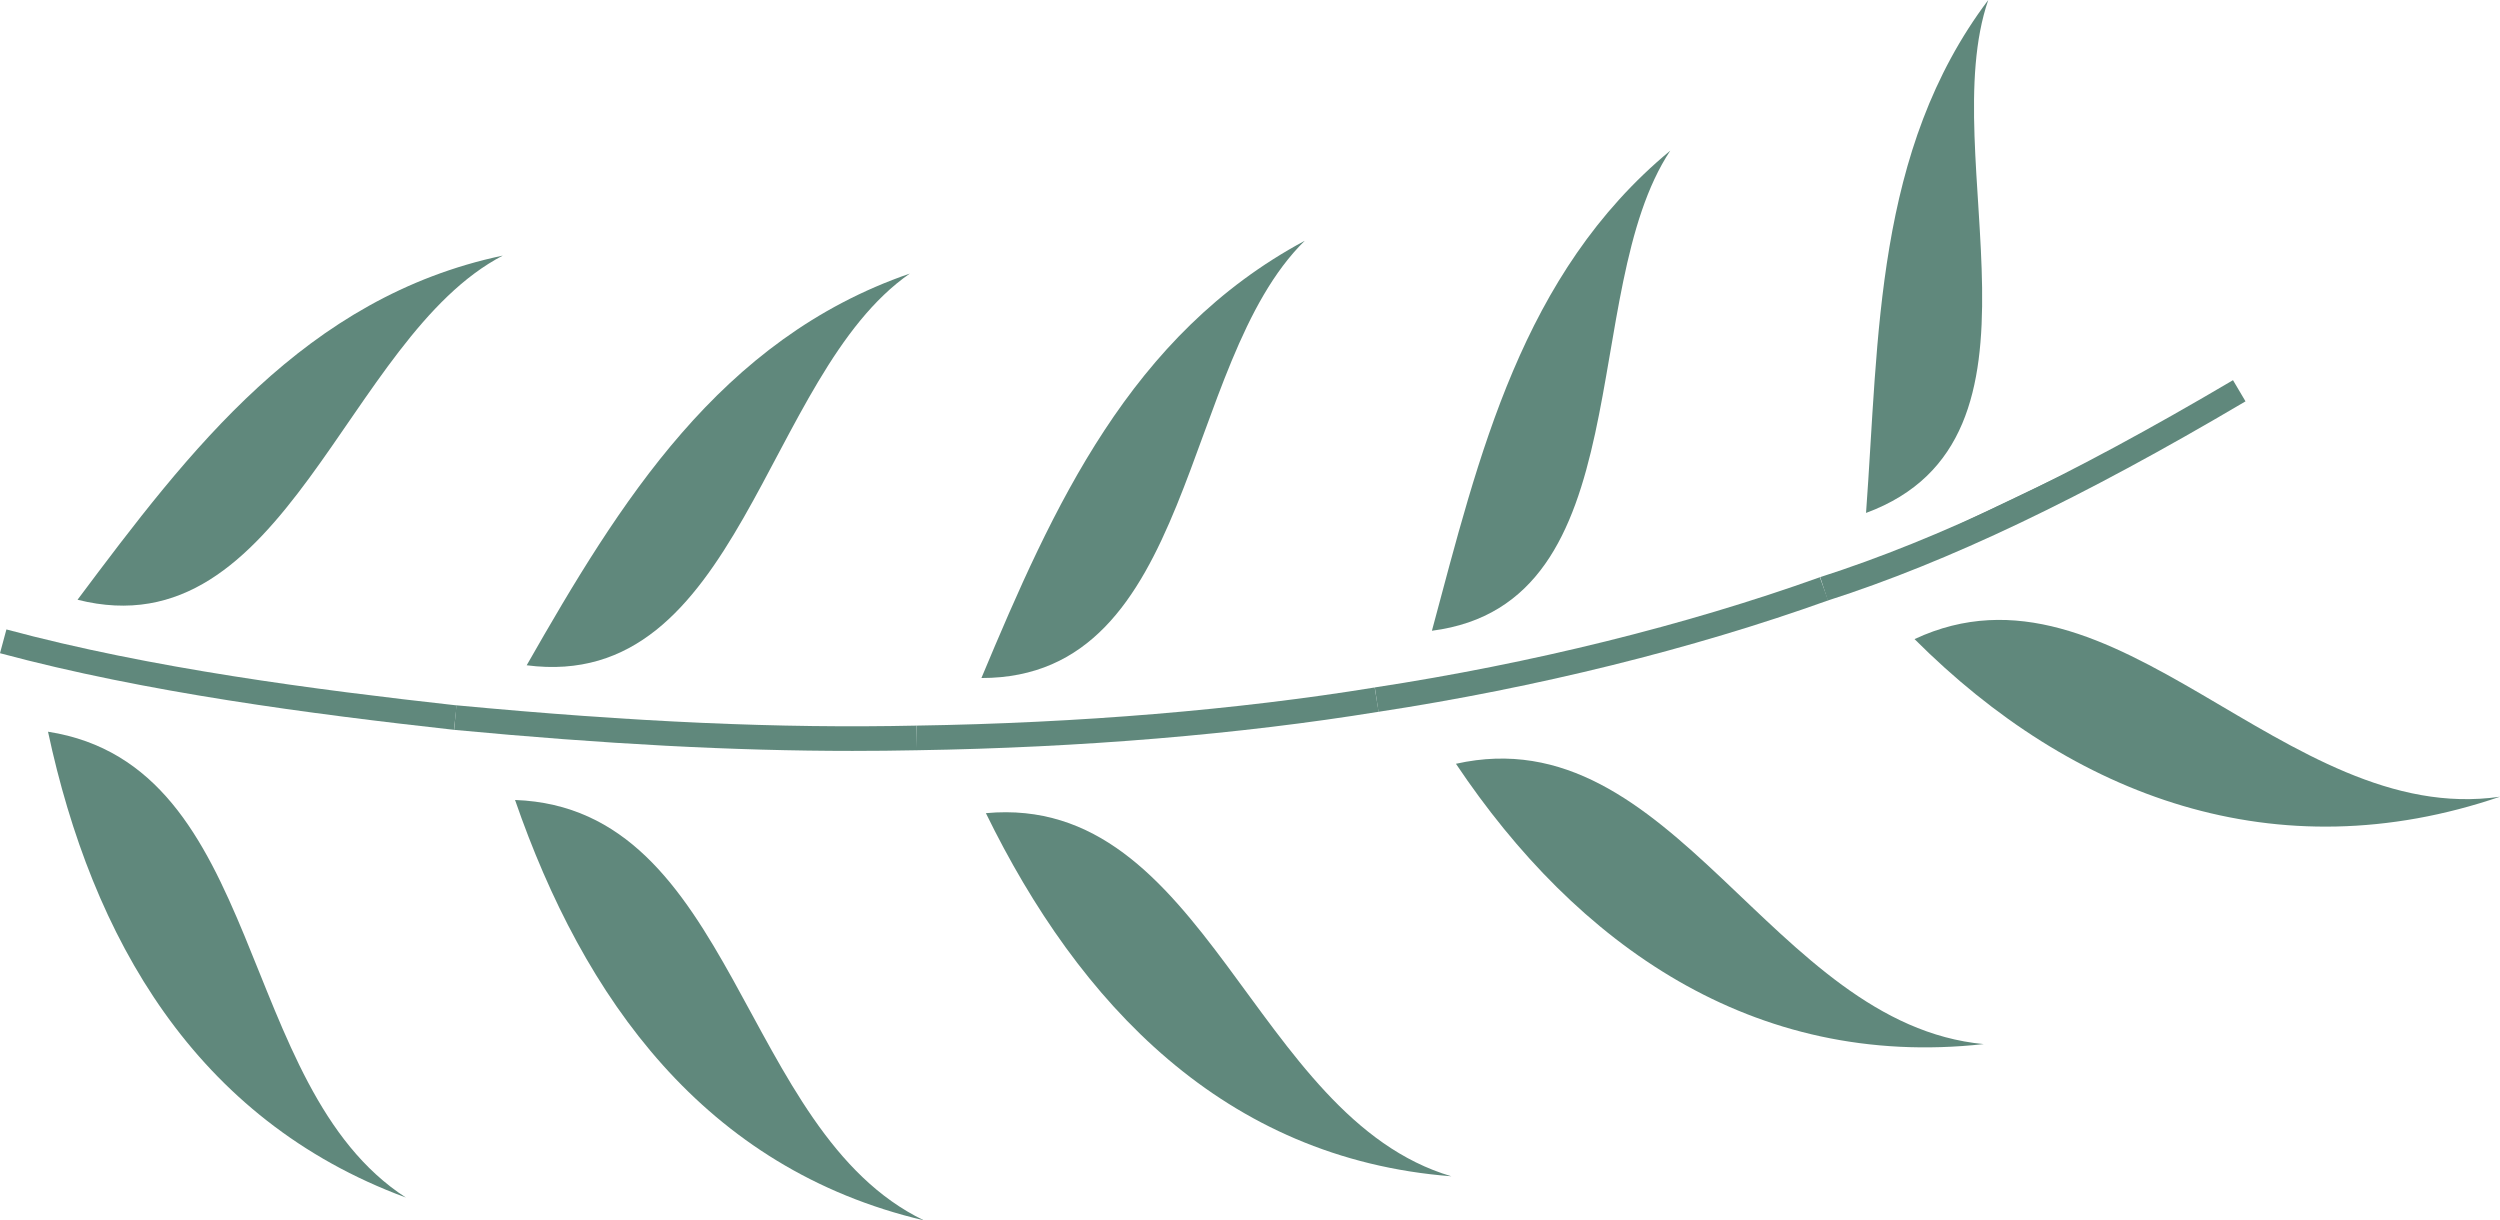
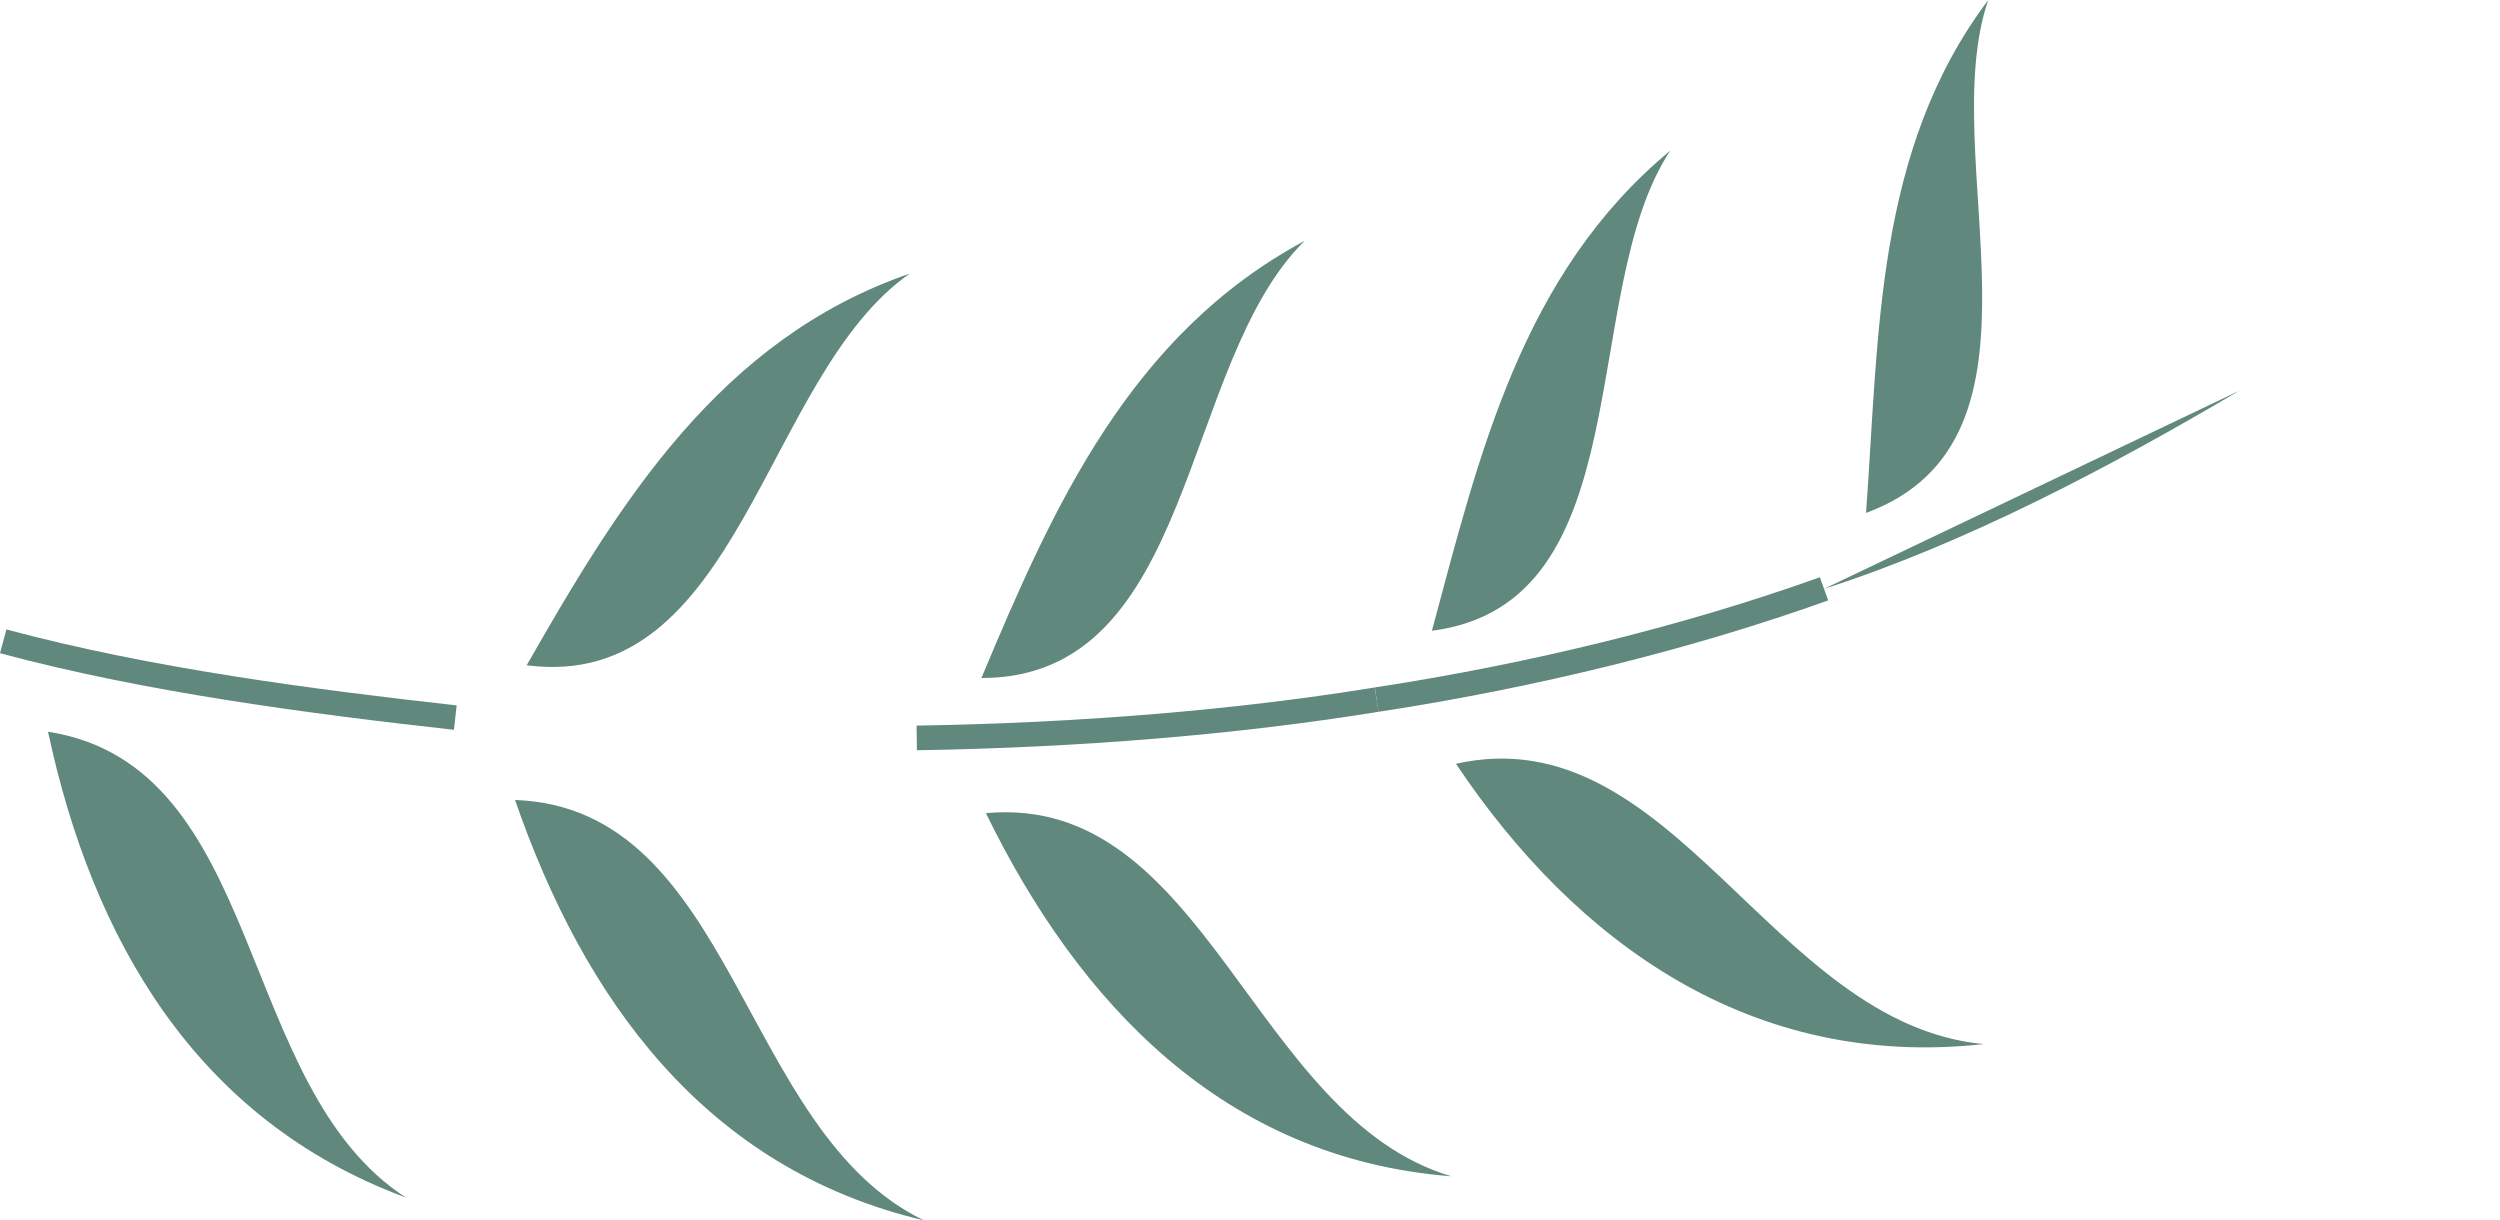
<svg xmlns="http://www.w3.org/2000/svg" version="1.1" x="0px" y="0px" viewBox="0 0 56.908 27.779" style="enable-background:new 0 0 56.908 27.779;" xml:space="preserve">
  <g>
    <g>
      <g>
        <path style="fill:#60887C;" d="M0.073,14.599c3.229,0.868,6.951,1.365,10.29,1.736">
      </path>
        <path style="fill:#60887C;" d="M10.333,16.613C7.088,16.252,3.324,15.763,0,14.869l0.146-0.541     c3.287,0.885,7.025,1.37,10.249,1.729L10.333,16.613z">
      </path>
      </g>
      <g>
        <g>
-           <path style="fill:#60887C;" d="M1.765,13.652c2.548-3.405,5.185-6.886,9.68-7.834C7.853,7.686,6.508,14.852,1.765,13.652z">
-        </path>
-         </g>
+           </g>
      </g>
      <g>
        <g>
          <path style="fill:#60887C;" d="M1.093,16.656c4.972,0.778,4.239,8.076,8.146,10.604C4.434,25.486,2.094,21.338,1.093,16.656z">
       </path>
        </g>
      </g>
    </g>
    <g>
      <g>
-         <path style="fill:#60887C;" d="M10.363,16.334c3.49,0.329,6.998,0.538,10.505,0.463">
-       </path>
-         <path style="fill:#60887C;" d="M19.405,17.093c-2.707,0-5.631-0.155-9.068-0.479l0.053-0.559     c4.045,0.381,7.372,0.53,10.473,0.462l0.012,0.561C20.391,17.088,19.901,17.093,19.405,17.093z">
-       </path>
-       </g>
+         </g>
      <g>
        <g>
          <path style="fill:#60887C;" d="M11.989,15.144c2.114-3.704,4.395-7.425,8.722-8.917C17.382,8.536,16.851,15.775,11.989,15.144z">
       </path>
        </g>
      </g>
      <g>
        <g>
          <path style="fill:#60887C;" d="M11.724,18.21c5.018,0.181,5.114,7.548,9.307,9.569C16.029,26.601,13.284,22.721,11.724,18.21z">
       </path>
        </g>
      </g>
    </g>
    <g>
      <g>
        <path style="fill:#60887C;" d="M20.868,16.797c3.43-0.053,7.077-0.318,10.469-0.872">
      </path>
        <path style="fill:#60887C;" d="M20.872,17.078l-0.008-0.561c3.695-0.058,7.301-0.358,10.428-0.868l0.09,0.553     C28.229,16.716,24.595,17.019,20.872,17.078z">
      </path>
      </g>
      <g>
        <g>
          <path style="fill:#60887C;" d="M22.34,15.434c1.633-3.903,3.384-7.818,7.36-9.953C26.854,8.274,27.223,15.438,22.34,15.434z">
       </path>
        </g>
      </g>
      <g>
        <g>
          <path style="fill:#60887C;" d="M22.442,18.51c5.011-0.465,6.066,6.93,10.596,8.266C27.859,26.375,24.554,22.834,22.442,18.51z">
       </path>
        </g>
      </g>
    </g>
    <g>
      <g>
        <path style="fill:#60887C;" d="M31.337,15.925c3.371-0.515,6.97-1.371,10.183-2.521">
      </path>
        <path style="fill:#60887C;" d="M31.379,16.203l-0.084-0.555c3.569-0.546,7.072-1.413,10.131-2.508l0.189,0.527     C38.523,14.775,34.983,15.651,31.379,16.203z">
      </path>
      </g>
      <g>
        <g>
          <path style="fill:#60887C;" d="M32.595,14.358c1.072-3.987,2.038-8.126,5.426-10.929C35.89,6.644,37.398,13.741,32.595,14.358z">
       </path>
        </g>
      </g>
      <g>
        <g>
-           <path style="fill:#60887C;" d="M33.142,17.386c4.95-1.109,7.173,5.928,12.014,6.381C39.893,24.347,35.887,21.487,33.142,17.386z      ">
+           <path style="fill:#60887C;" d="M33.142,17.386c4.95-1.109,7.173,5.928,12.014,6.381C39.893,24.347,35.887,21.487,33.142,17.386">
       </path>
        </g>
      </g>
    </g>
    <g>
      <g>
        <path style="fill:#60887C;" d="M41.52,13.404c3.237-1.039,6.532-2.785,9.452-4.509">
-       </path>
-         <path style="fill:#60887C;" d="M41.606,13.67l-0.172-0.533c2.698-0.866,5.684-2.291,9.396-4.483l0.285,0.482     C47.366,11.351,44.345,12.791,41.606,13.67z">
      </path>
      </g>
      <g>
        <g>
          <path style="fill:#60887C;" d="M42.477,11.676C42.773,7.662,42.675,3.432,45.259,0C44.025,3.582,47.047,9.991,42.477,11.676z">
       </path>
        </g>
      </g>
      <g>
        <g>
-           <path style="fill:#60887C;" d="M43.581,14.548c4.569-2.138,8.421,4.301,13.327,3.588C51.821,19.871,47.183,18.151,43.581,14.548      z">
-        </path>
-         </g>
+           </g>
      </g>
    </g>
  </g>
</svg>